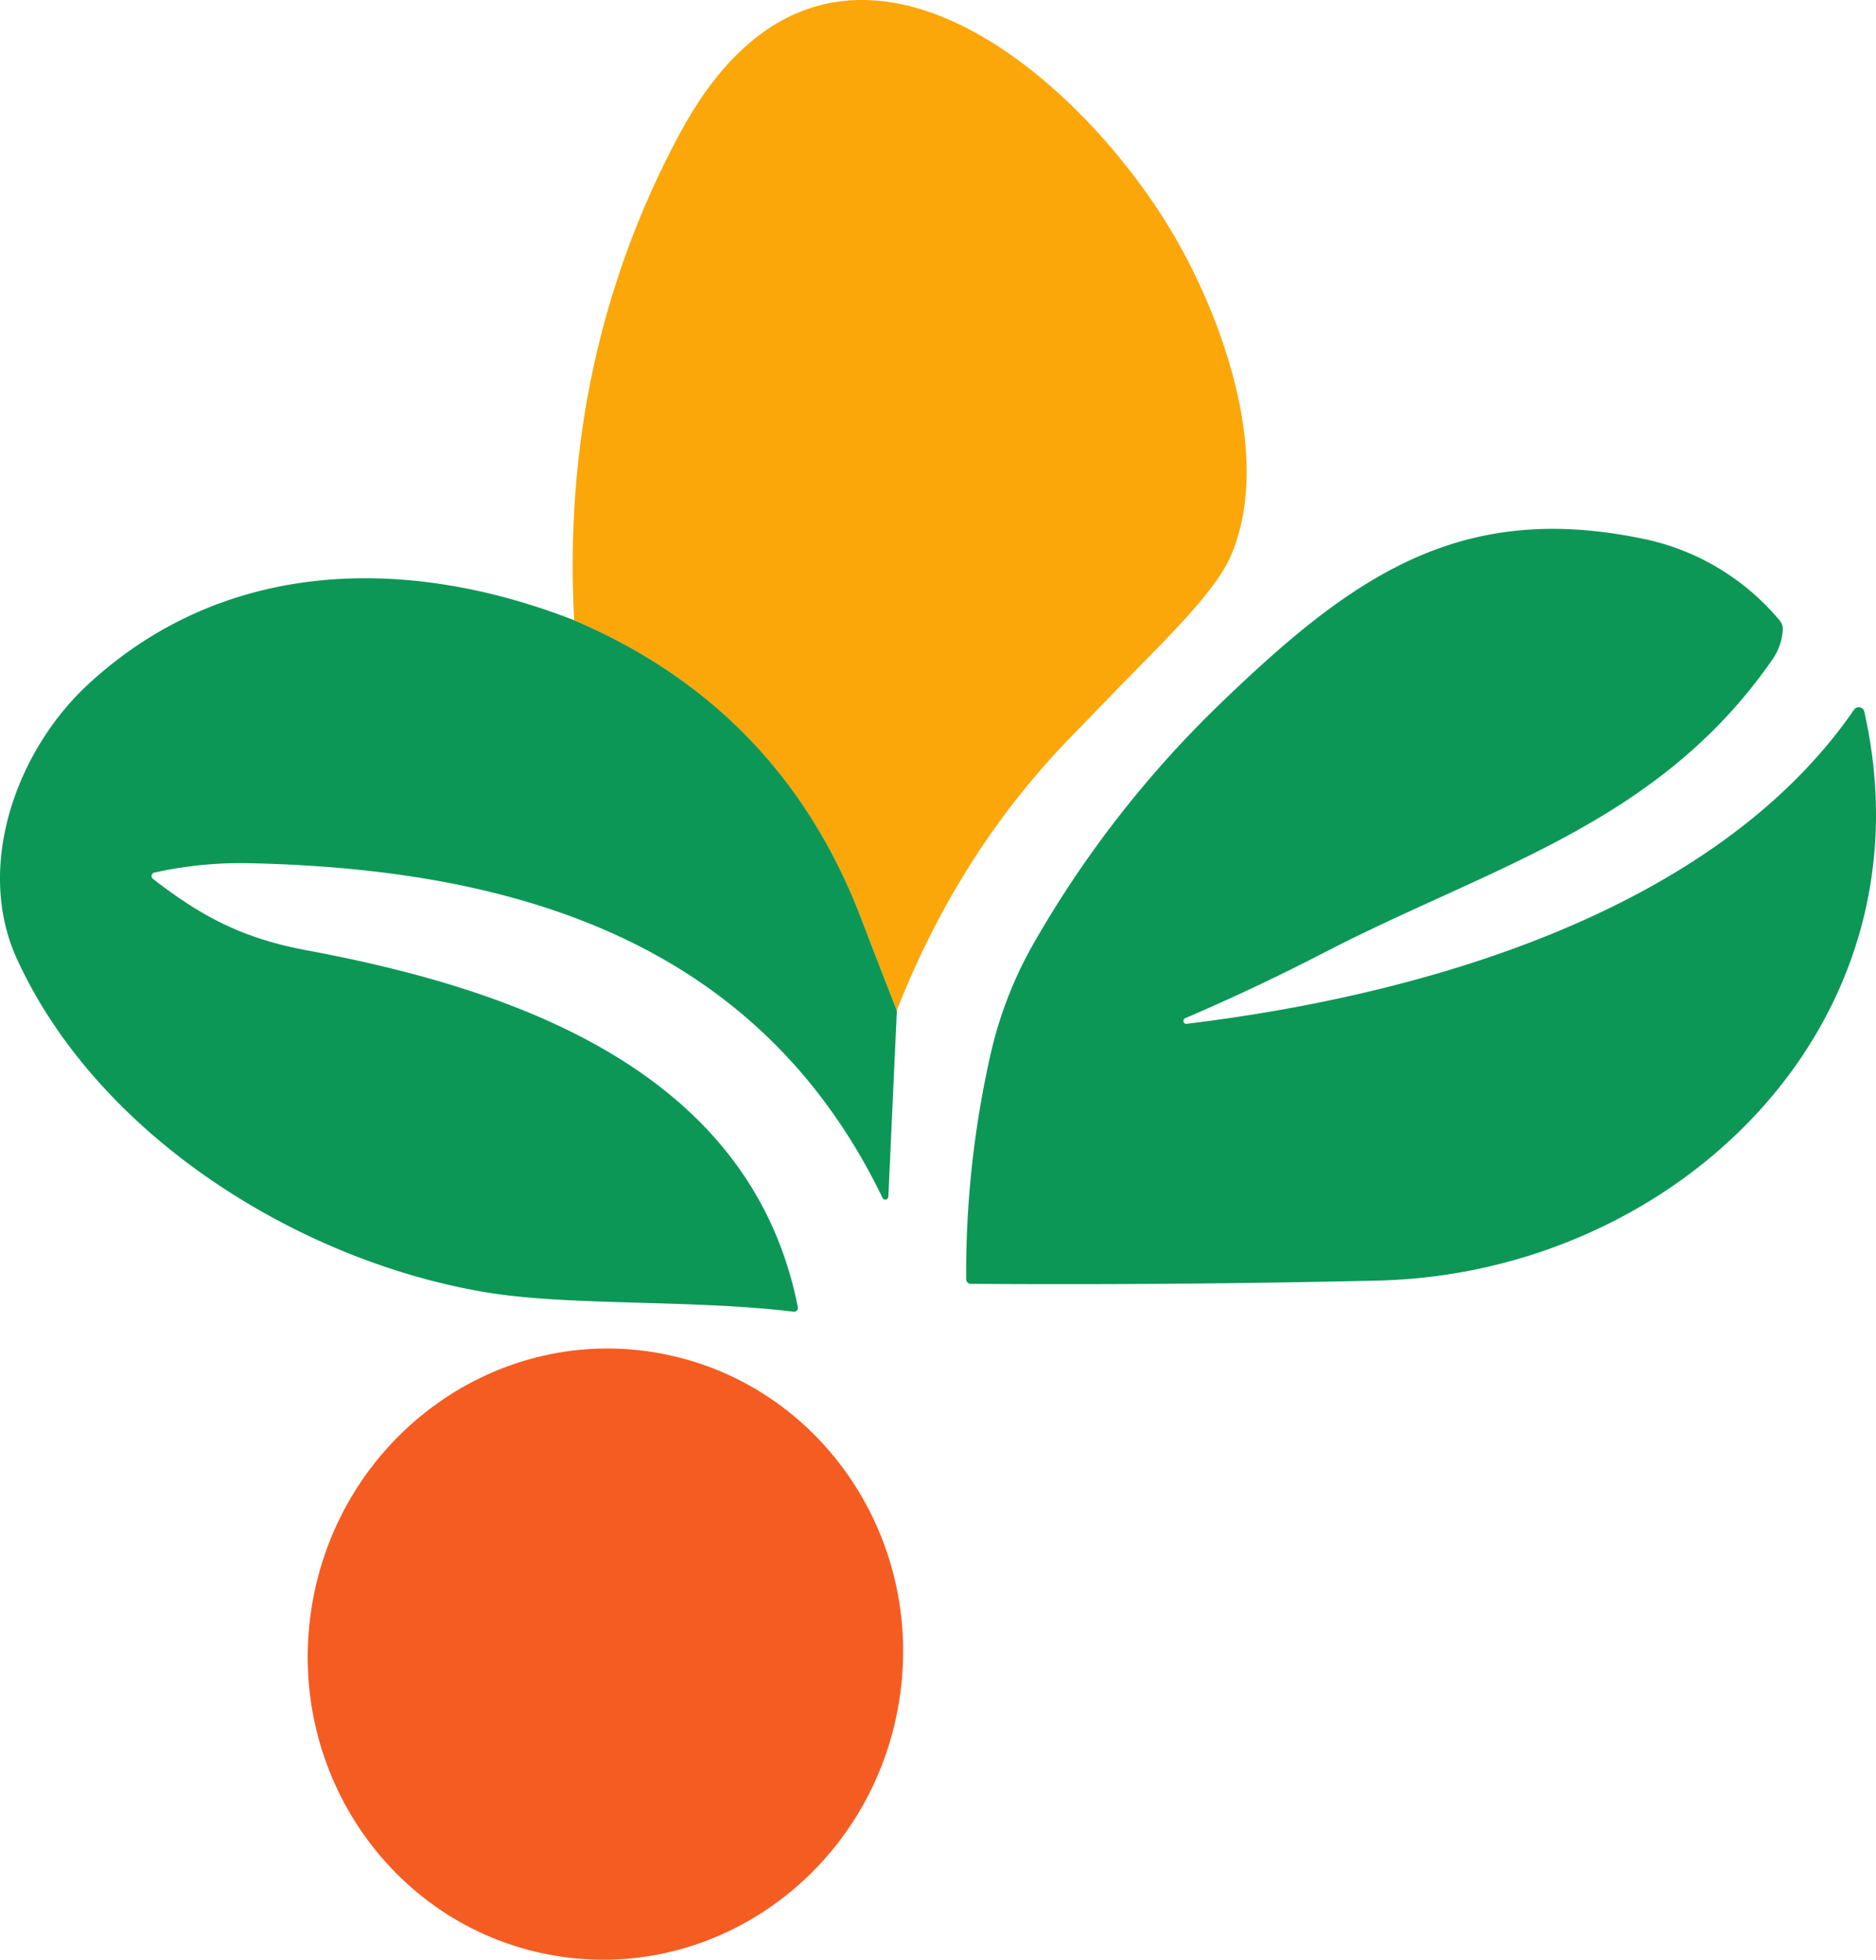
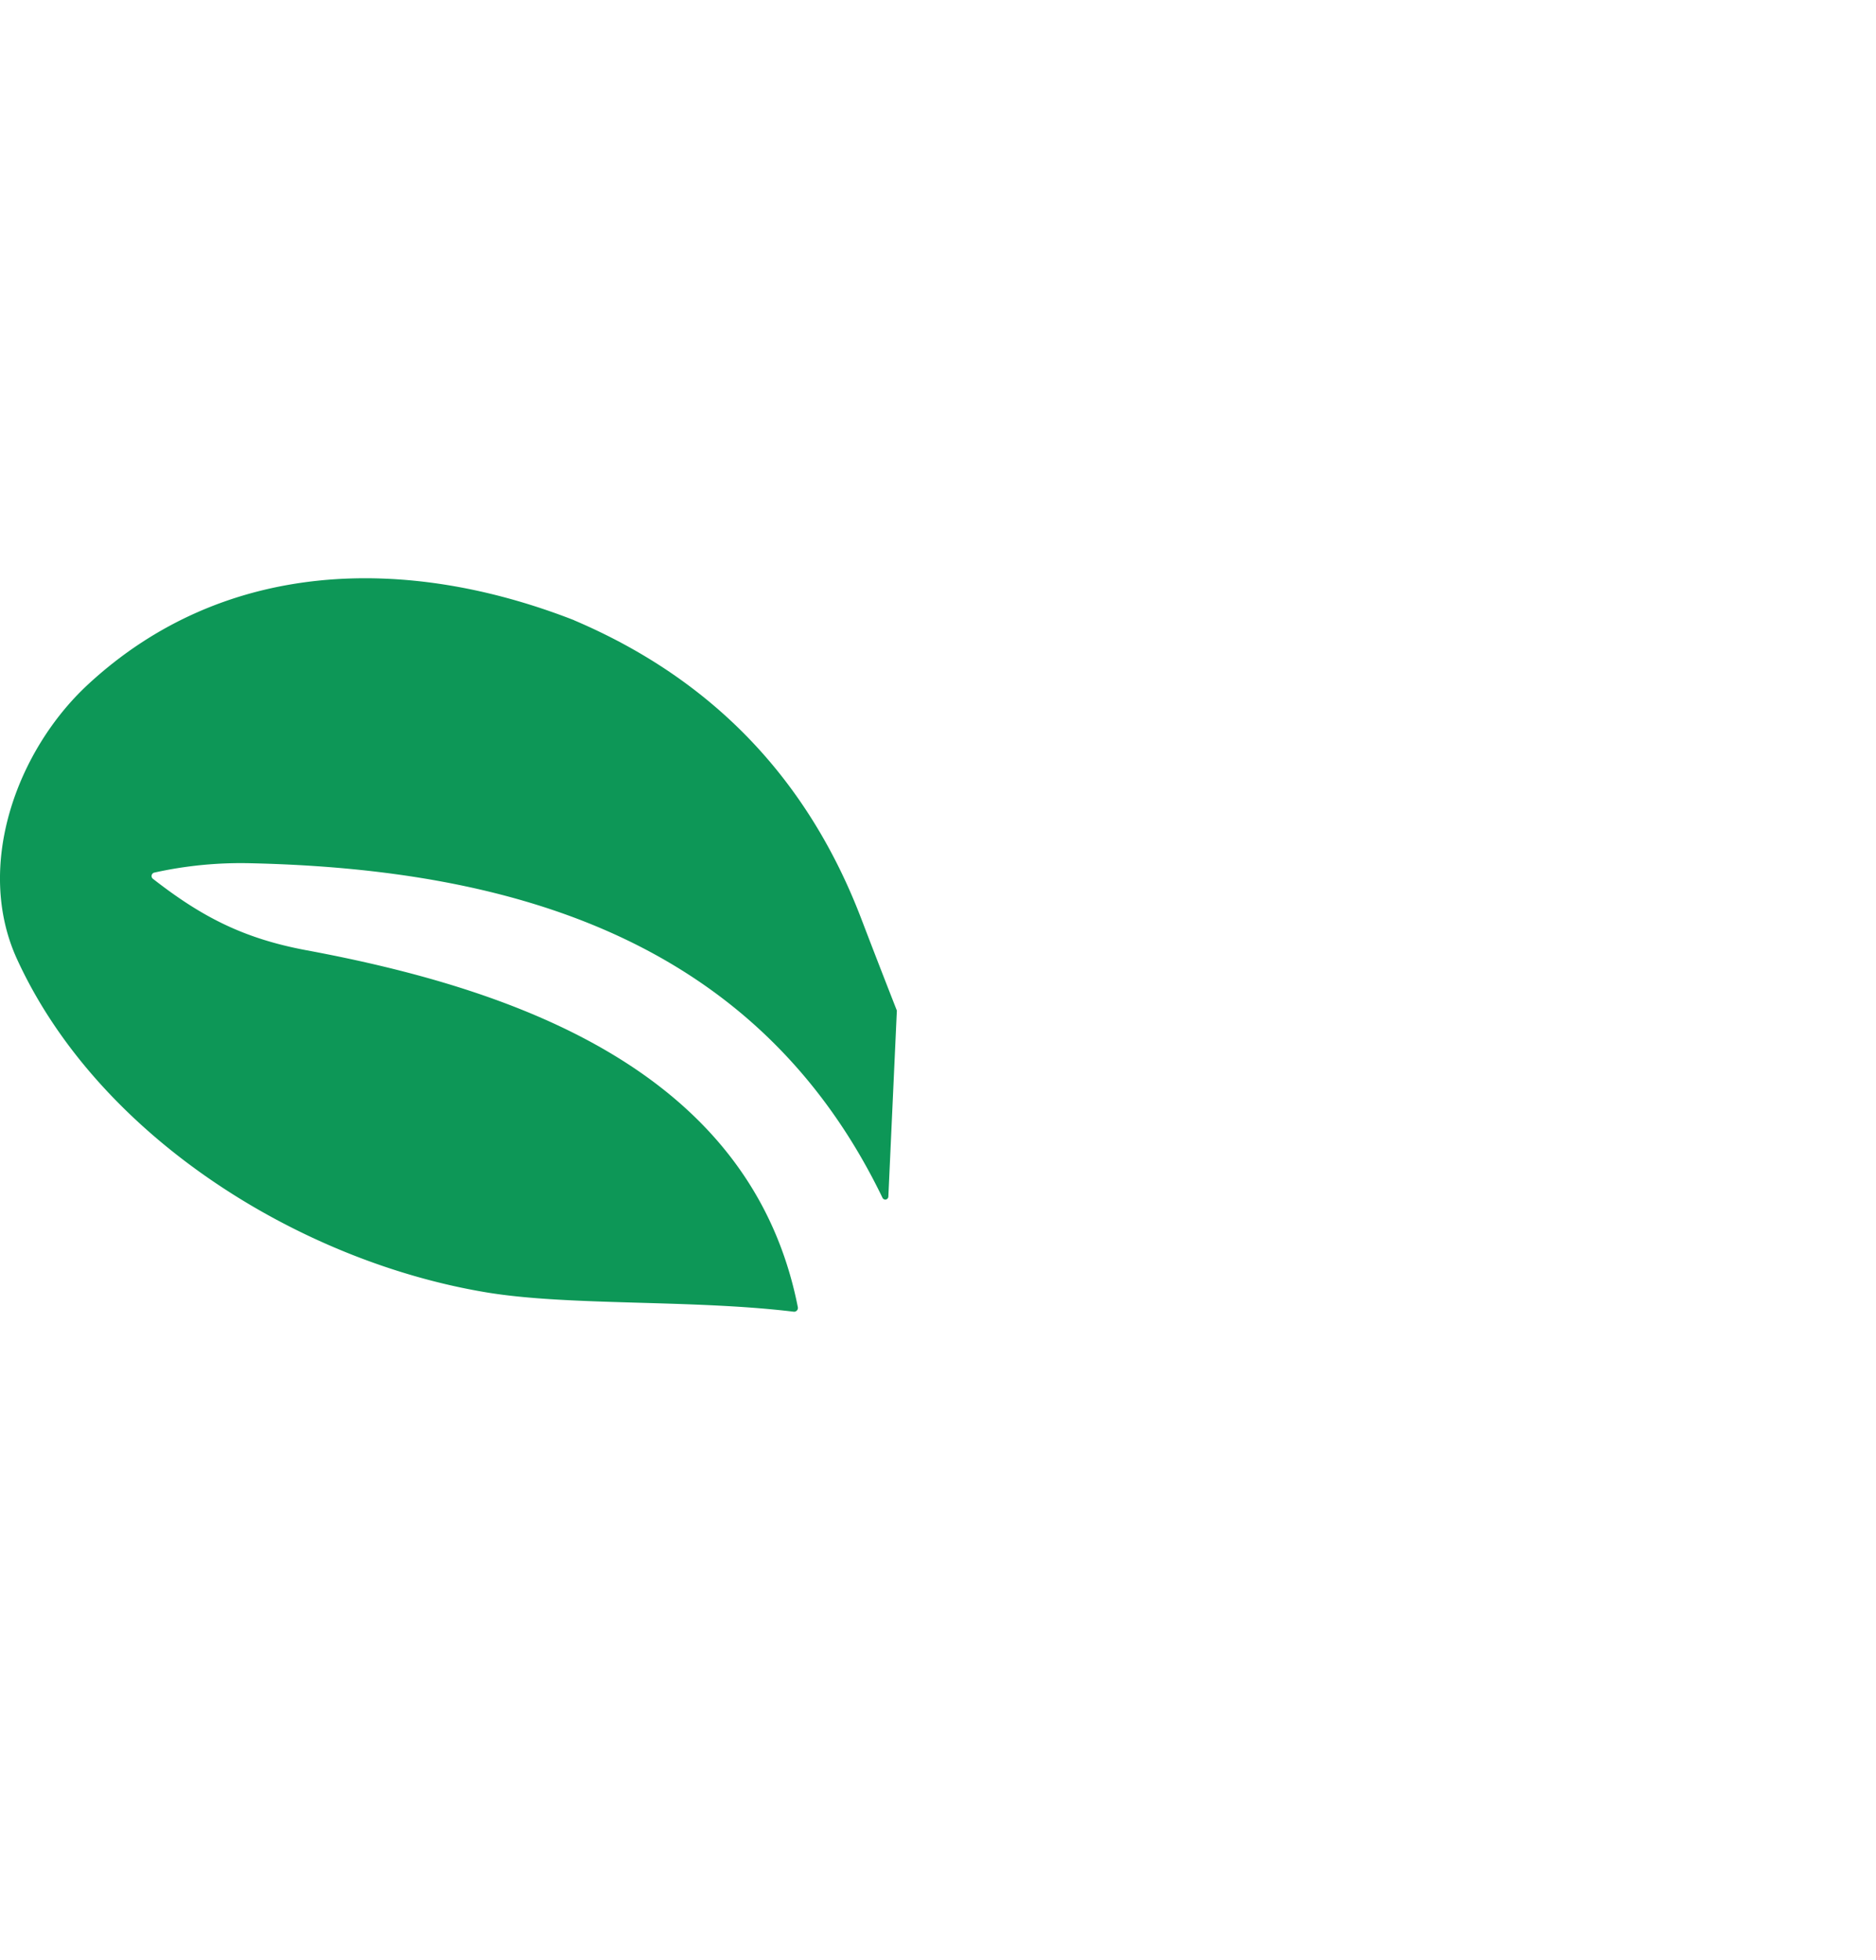
<svg xmlns="http://www.w3.org/2000/svg" viewBox="0 0 494.26 516.12">
  <defs>
    <style>.cls-1{fill:#fba709;}.cls-2{fill:#0d9757;}.cls-3{fill:#f55c21;}</style>
  </defs>
  <g id="Слой_2" data-name="Слой 2">
    <g id="Layer_1" data-name="Layer 1">
-       <path class="cls-1" d="M236.29,266.15c-3.71-9.46-6.84-17.55-9.43-24.33q-21.23-55.27-75.59-78.45Q147.59,94.1,178.9,35.53c37.55-70.25,99.57-22,127.55,21.82C321,80.09,336.2,120.07,324,147q-3.55,7.9-18.41,23-9.75,9.92-24.11,24.77-29,30.06-45.22,71.37Z" />
-       <path class="cls-2" d="M312.23,268.19a.76.76,0,0,0,.39,1.45c60.82-7.34,138.78-28.93,175.85-82.72a1.5,1.5,0,0,1,2.71.53c18.58,82.44-49.75,148-128.2,149.82q-53.44,1.22-107,.86a1.29,1.29,0,0,1-1.43-1.45,260.74,260.74,0,0,1,6.64-59.93,106.43,106.43,0,0,1,11.55-29A282.4,282.4,0,0,1,321,185.8c34.45-33.28,62.77-53.85,111-44.08a63.47,63.47,0,0,1,36.86,21.68,3.4,3.4,0,0,1,.84,2.54,15.45,15.45,0,0,1-2.79,7.84c-30.16,43.44-74.5,54.51-118.38,77.28q-17.88,9.24-36.33,17.13Z" />
      <path class="cls-2" d="M151.27,163.37q54.38,23.15,75.59,78.45c2.59,6.78,5.72,14.87,9.43,24.33l-2.24,49a.81.81,0,0,1-1.53.34c-32.67-67.6-96.67-86.6-166.62-88.14a105.23,105.23,0,0,0-25.22,2.46.93.93,0,0,0-.39,1.64c12.64,9.85,23.63,15.68,40.4,18.81,55.21,10.26,117.23,31.83,129.51,94a1,1,0,0,1-1.12,1.2c-27-3.26-59.2-1.45-81.07-5.11-49.28-8.23-102.2-41.12-123.55-87.8-11.18-24.49,0-54.9,18.64-72.2,36-33.37,84.15-34.18,128.17-17Z" />
-       <path class="cls-3" d="M146.77,515.15c-42.73-6.85-71.69-48-64.65-91.9s47.39-74,90.12-67.11,71.69,48,64.65,91.9-47.39,74-90.12,67.11Z" />
    </g>
  </g>
</svg>